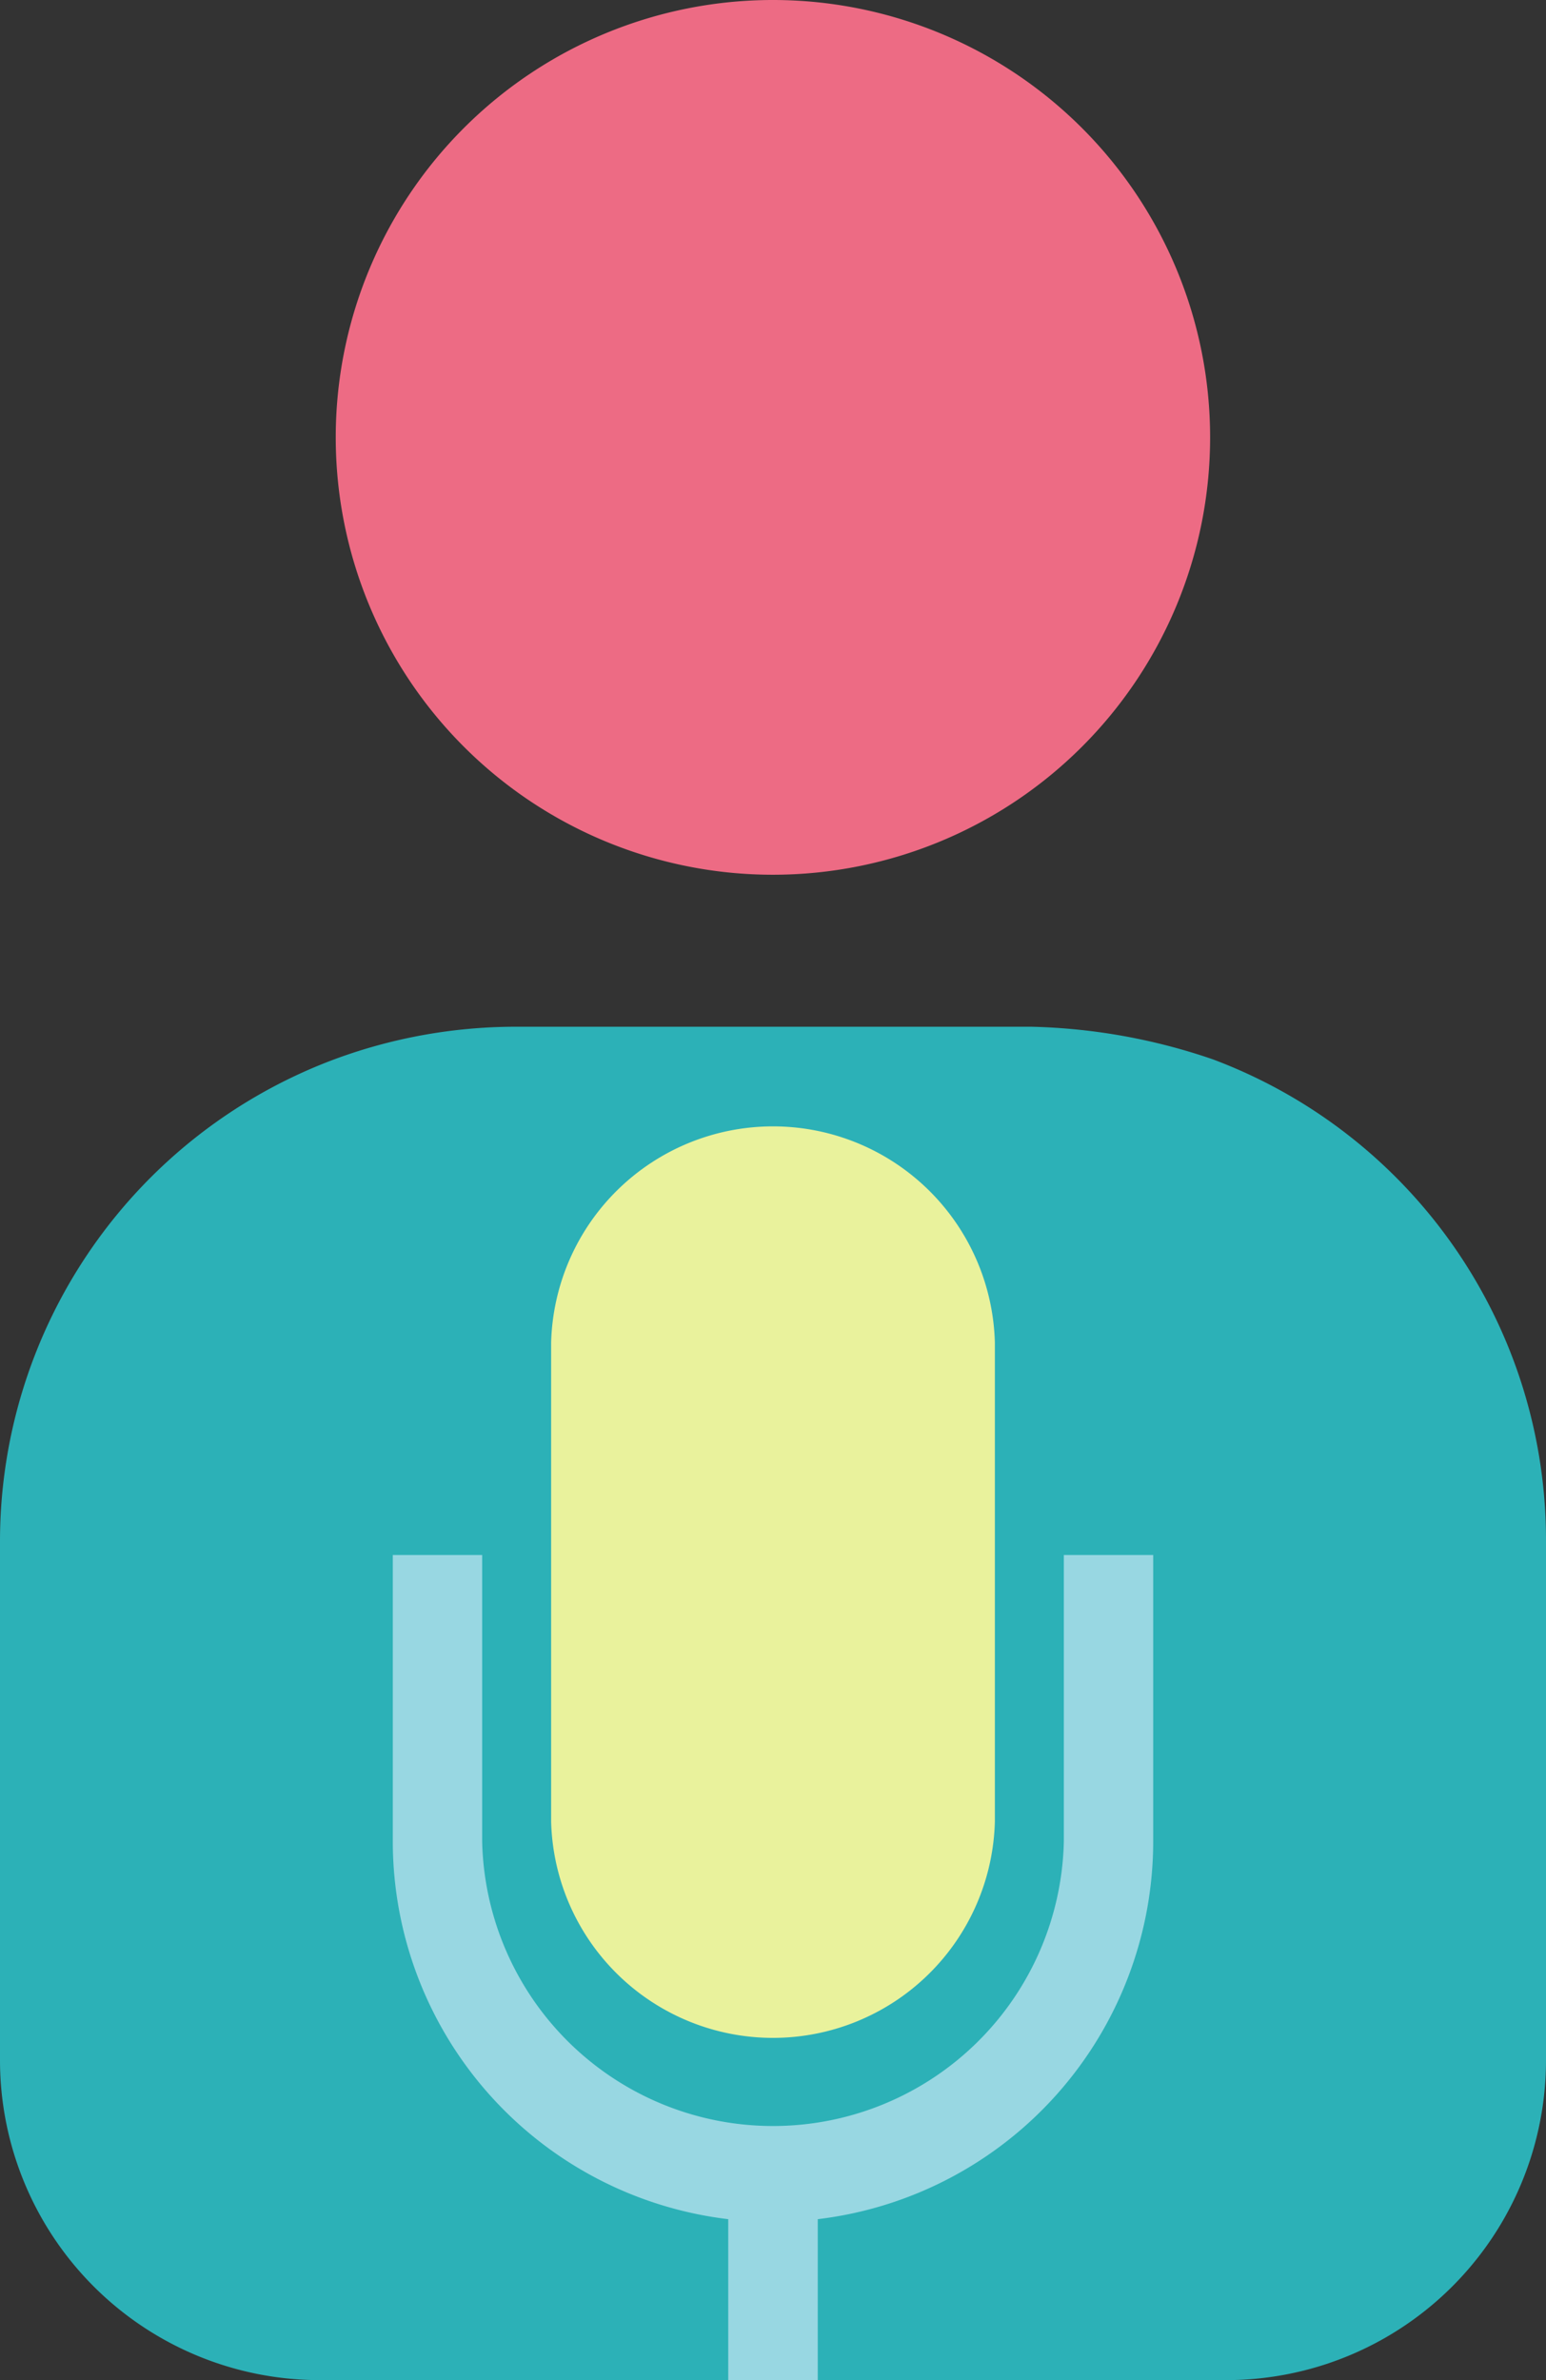
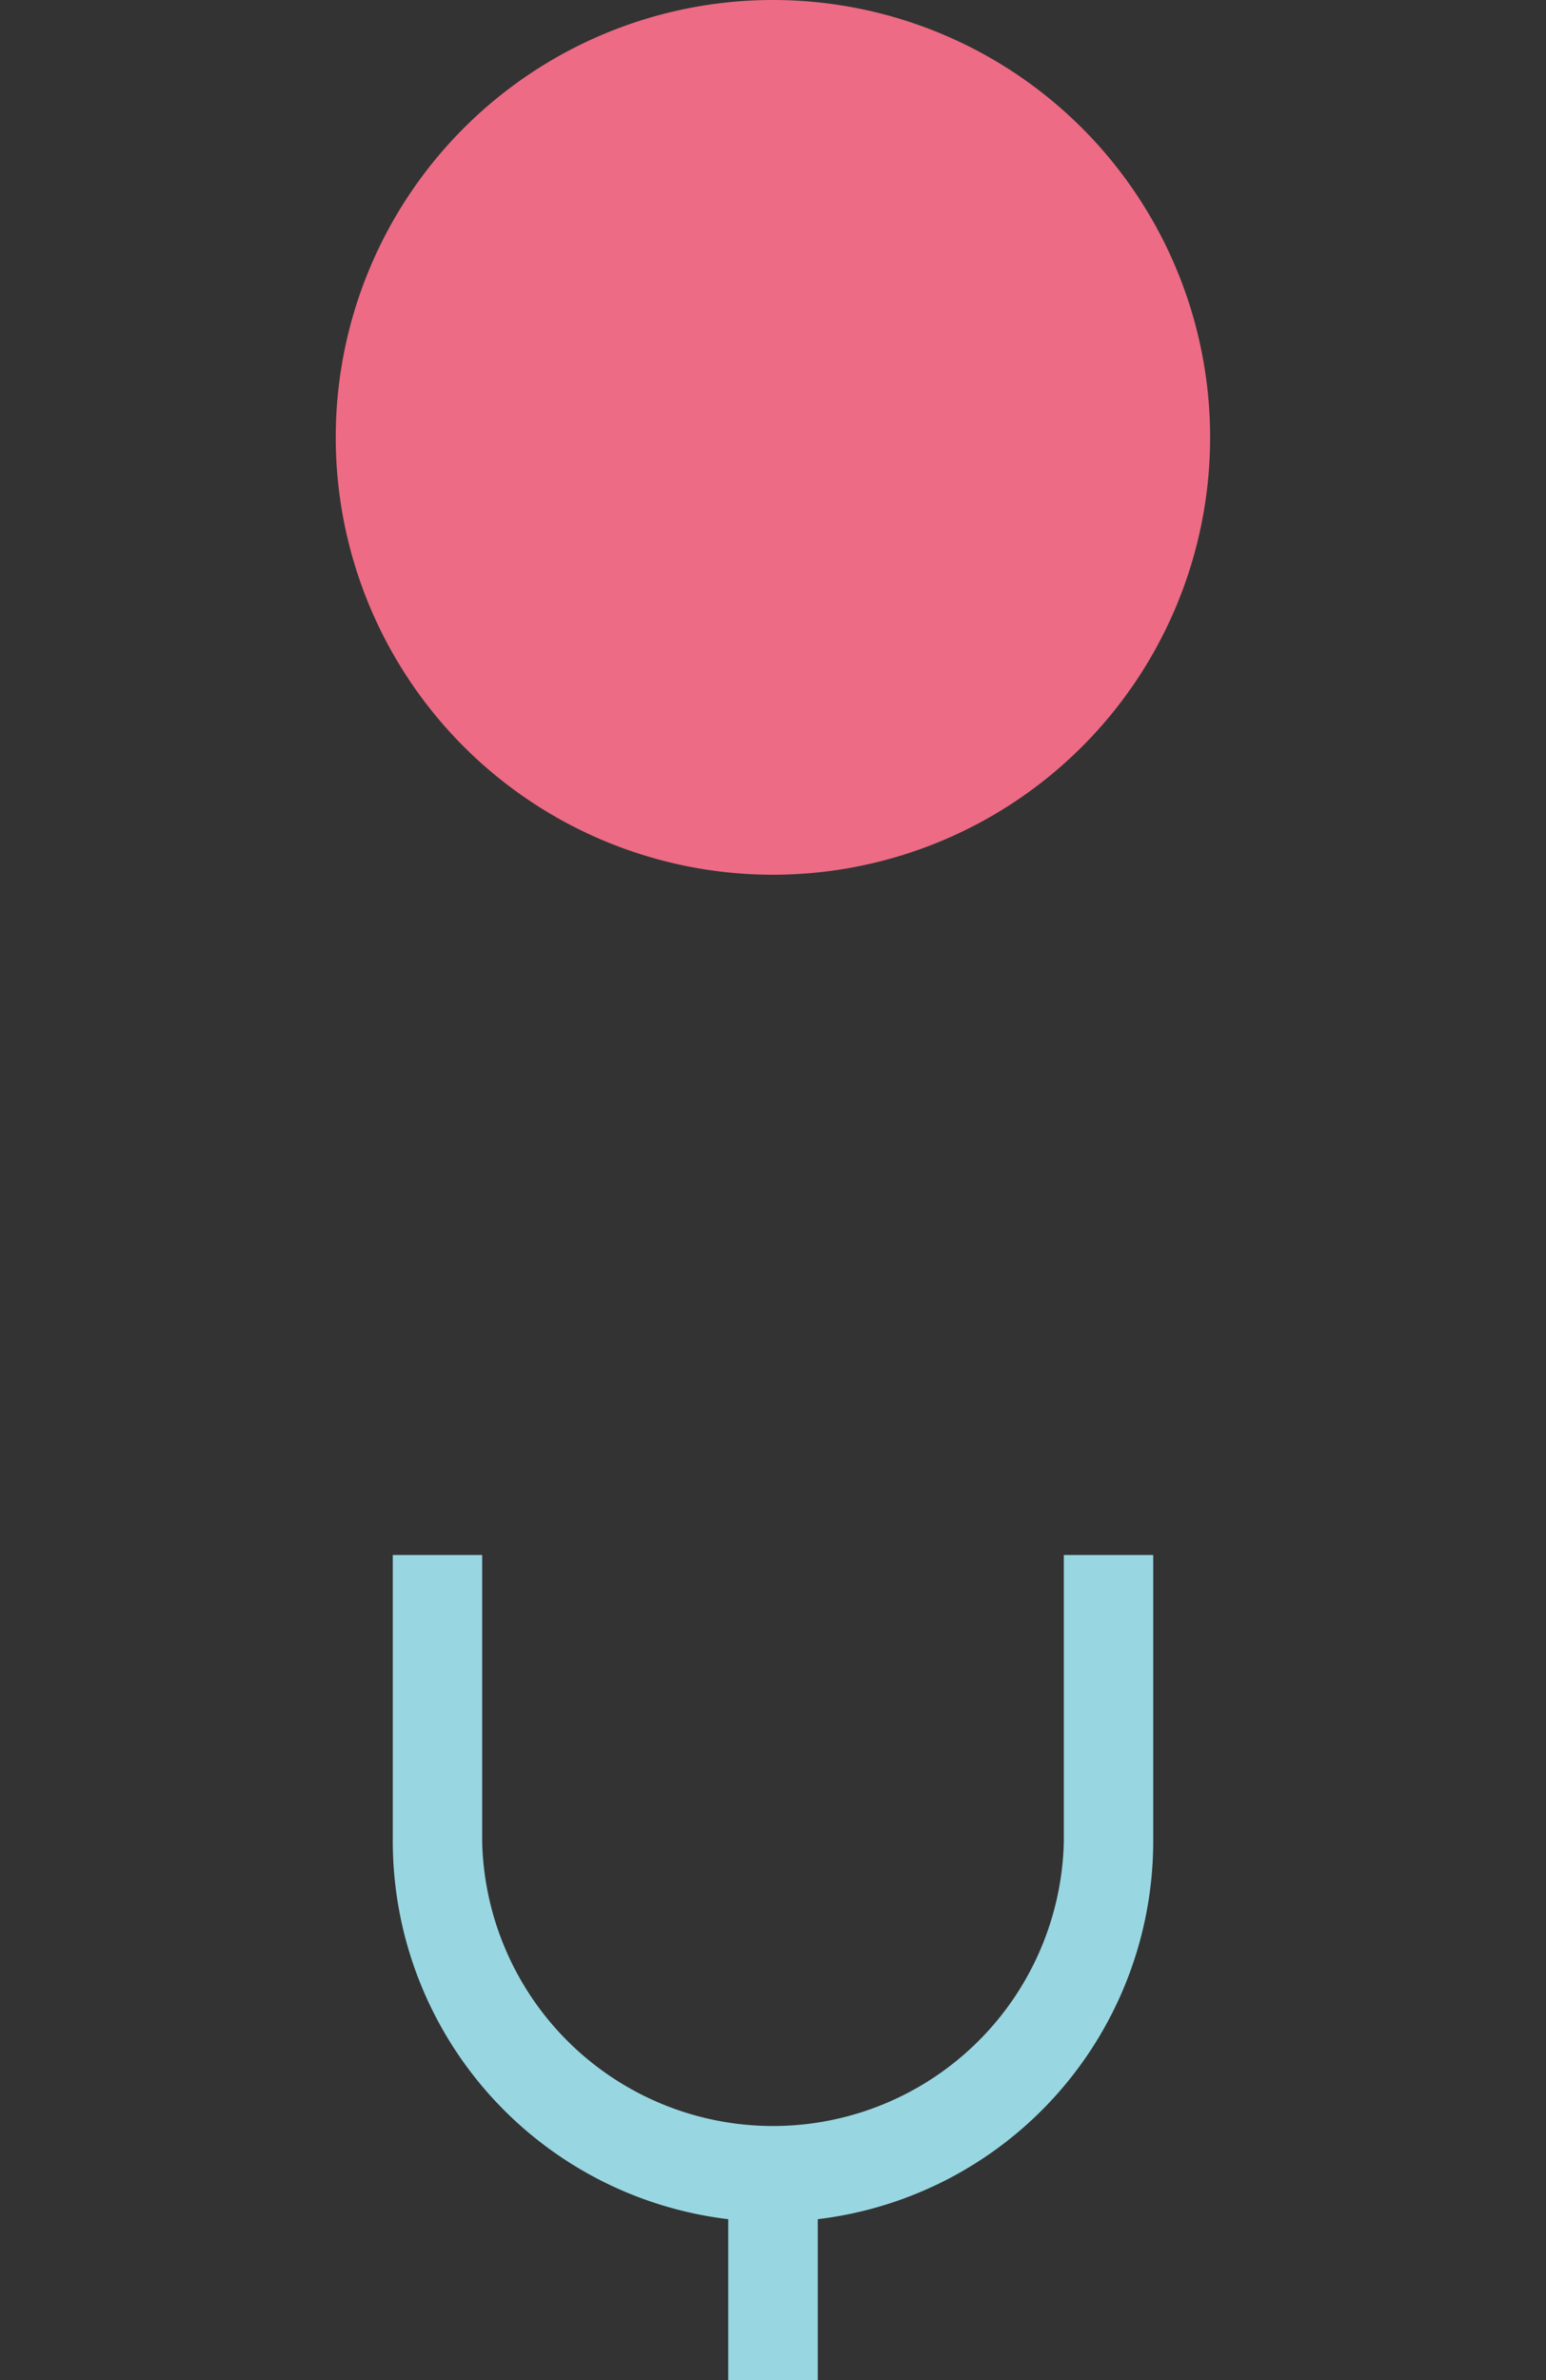
<svg xmlns="http://www.w3.org/2000/svg" viewBox="0 0 103.79 159.72">
  <rect x="0" y="0" width="103.79" height="159.72" fill="#333333" stroke="none" />
  <defs>
    <style>.speakers-1{fill:#ed6b84;}.speakers-2{fill:#2cb1b7;}.speakers-3{fill:#e9f29c;}.speakers-4{fill:#98d7e2;}</style>
  </defs>
  <g id="Layer_2" data-name="Layer 2">
    <g id="Layer_1-2" data-name="Layer 1">
      <path class="speakers-1" d="M81.24,29.35A29.35,29.35,0,1,1,51.89,0,29.35,29.35,0,0,1,81.24,29.35" />
-       <path class="speakers-2" d="M22.52,71.06a35.07,35.07,0,0,1,12-2.16H69.25a40.27,40.27,0,0,1,12.18,2.19,34.45,34.45,0,0,1,22.36,32.34v34.82a21.47,21.47,0,0,1-21.47,21.47H21.47A21.47,21.47,0,0,1,0,138.25V103.43A34.53,34.53,0,0,1,22.52,71.06Z" />
-       <path class="speakers-3" d="M37,90.1a14.9,14.9,0,0,1,29.79,0v32.14a14.9,14.9,0,0,1-29.79,0Z" />
-       <path class="speakers-4" d="M48.89,159.72v-10.8a25.55,25.55,0,0,1-22.52-25.34V104.35h6v19.23a19.53,19.53,0,0,0,39.05,0V104.35h6v19.16h0A25.55,25.55,0,0,1,54.9,148.92v10.8Z" />
+       <path class="speakers-4" d="M48.89,159.72v-10.8a25.55,25.55,0,0,1-22.52-25.34V104.35h6v19.23a19.53,19.53,0,0,0,39.05,0V104.35h6v19.16h0A25.55,25.55,0,0,1,54.9,148.92v10.8" />
    </g>
  </g>
</svg>